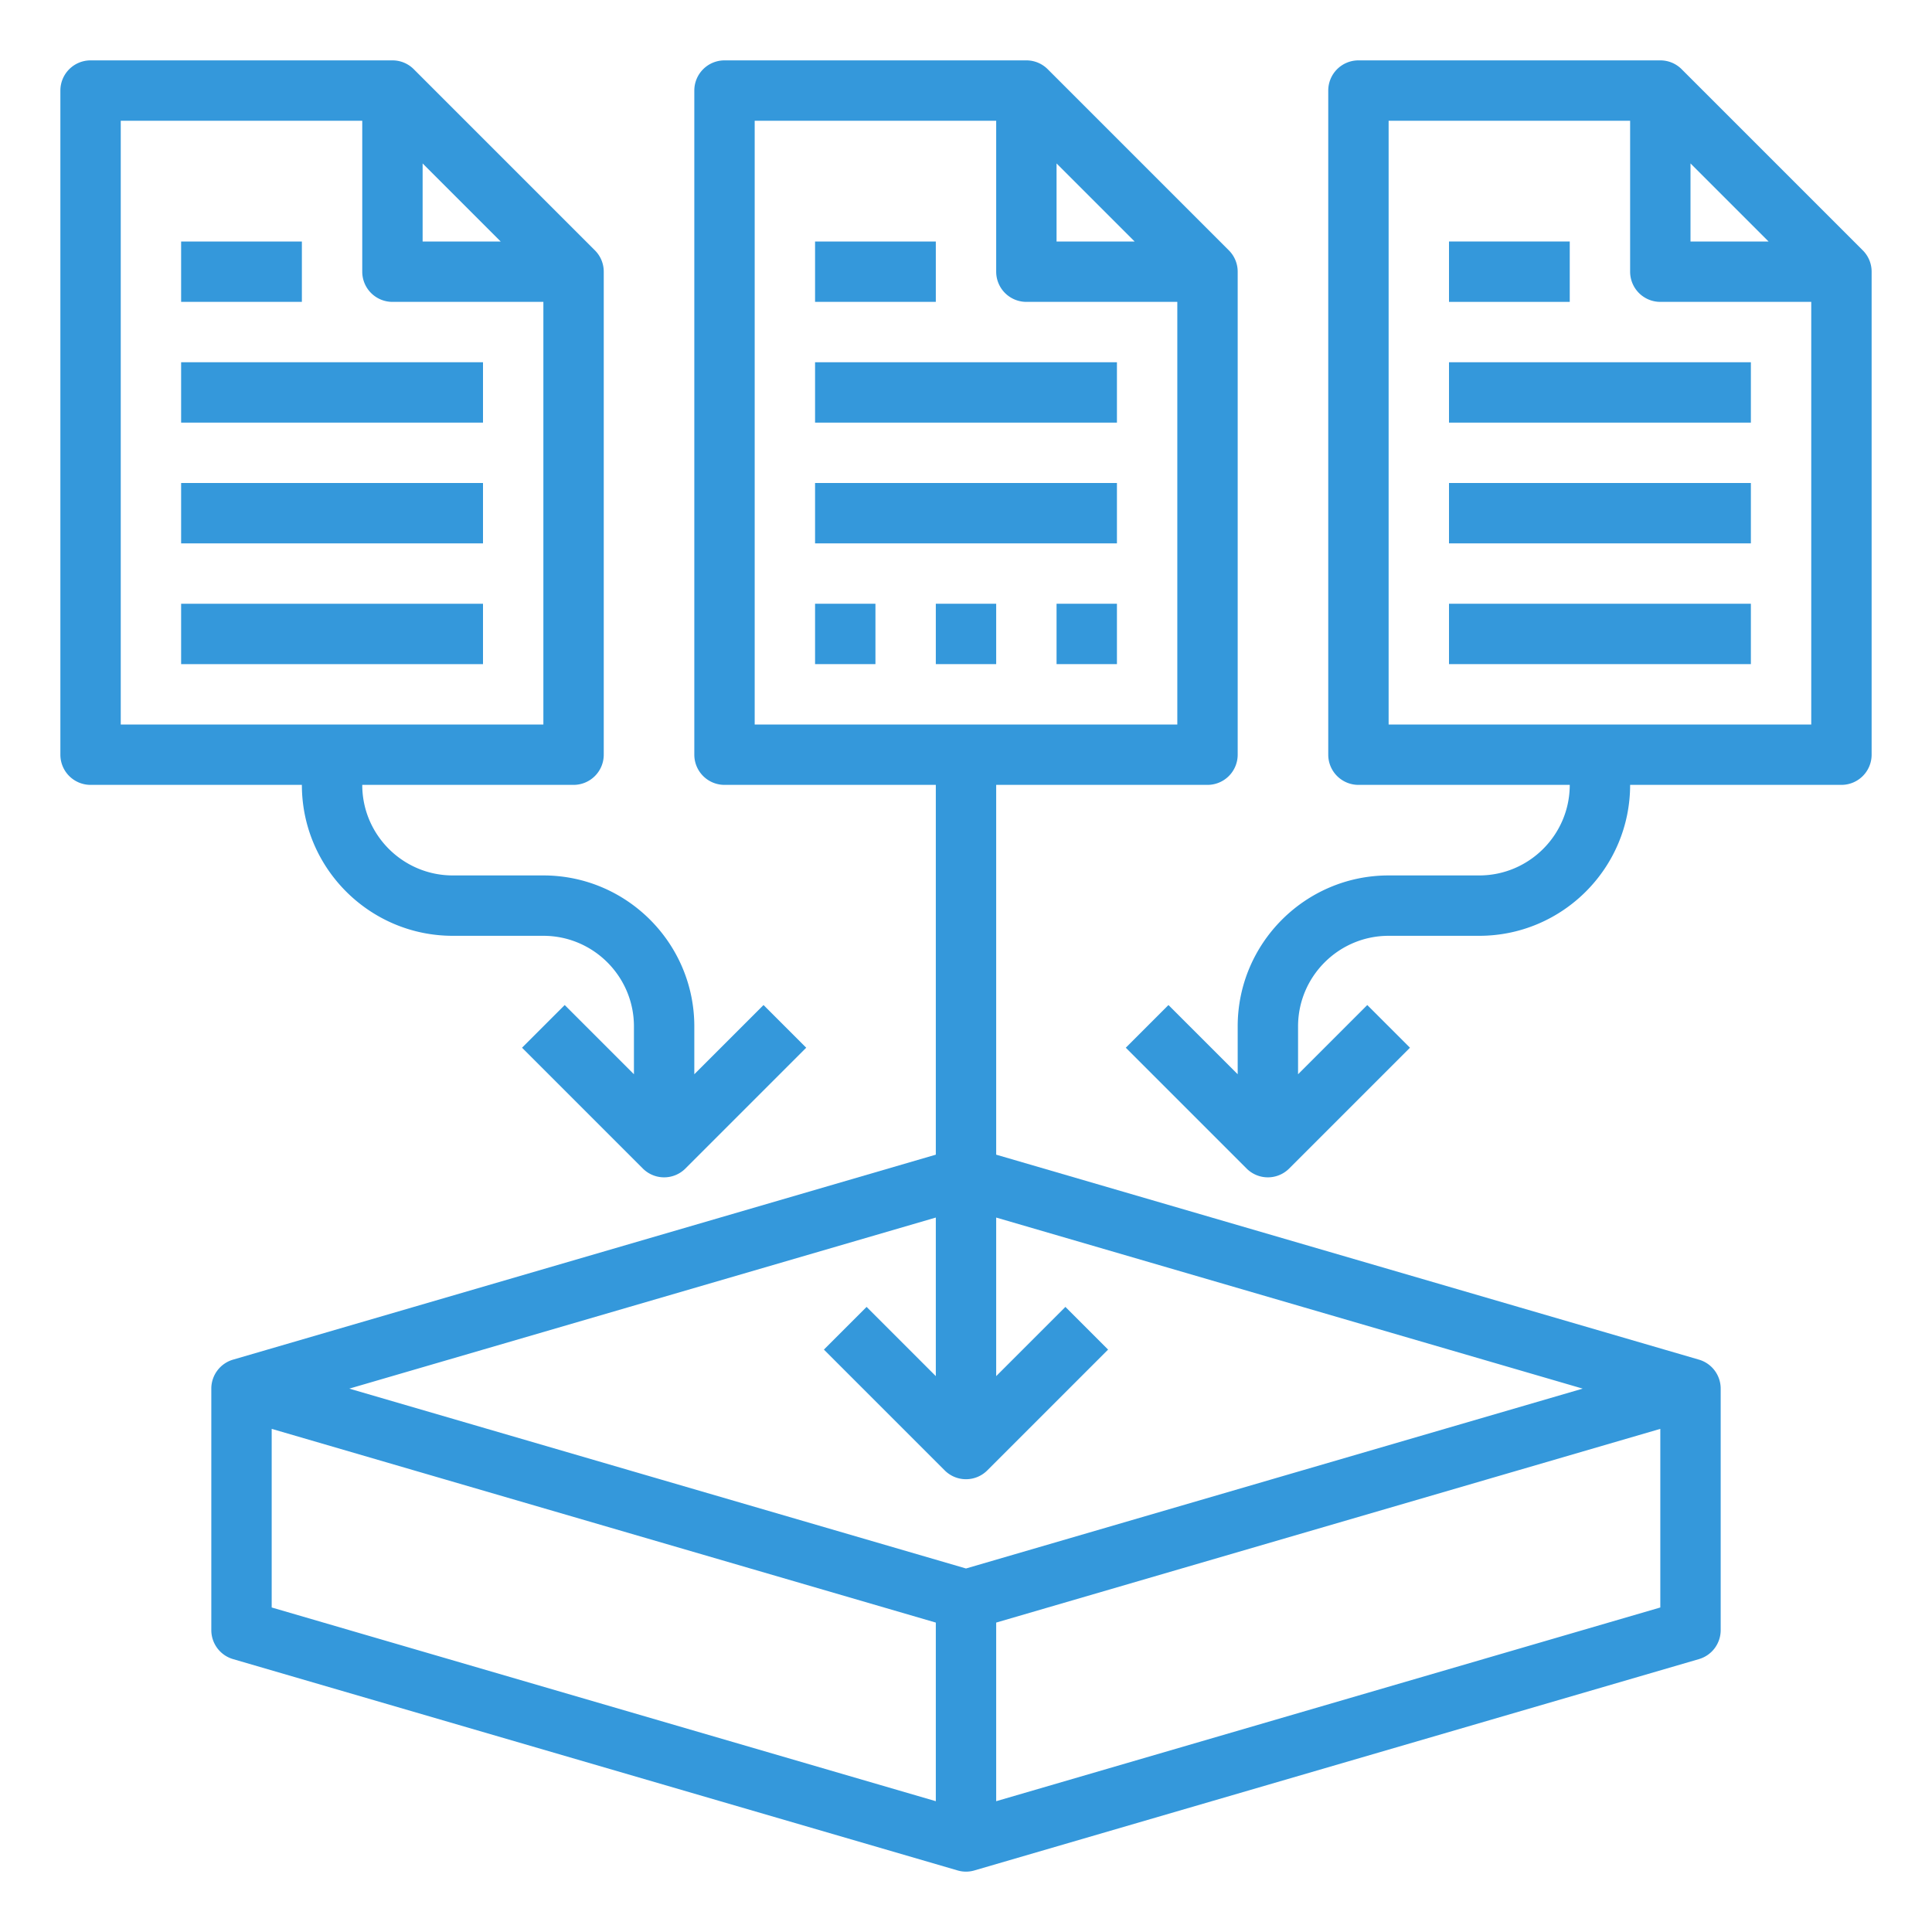
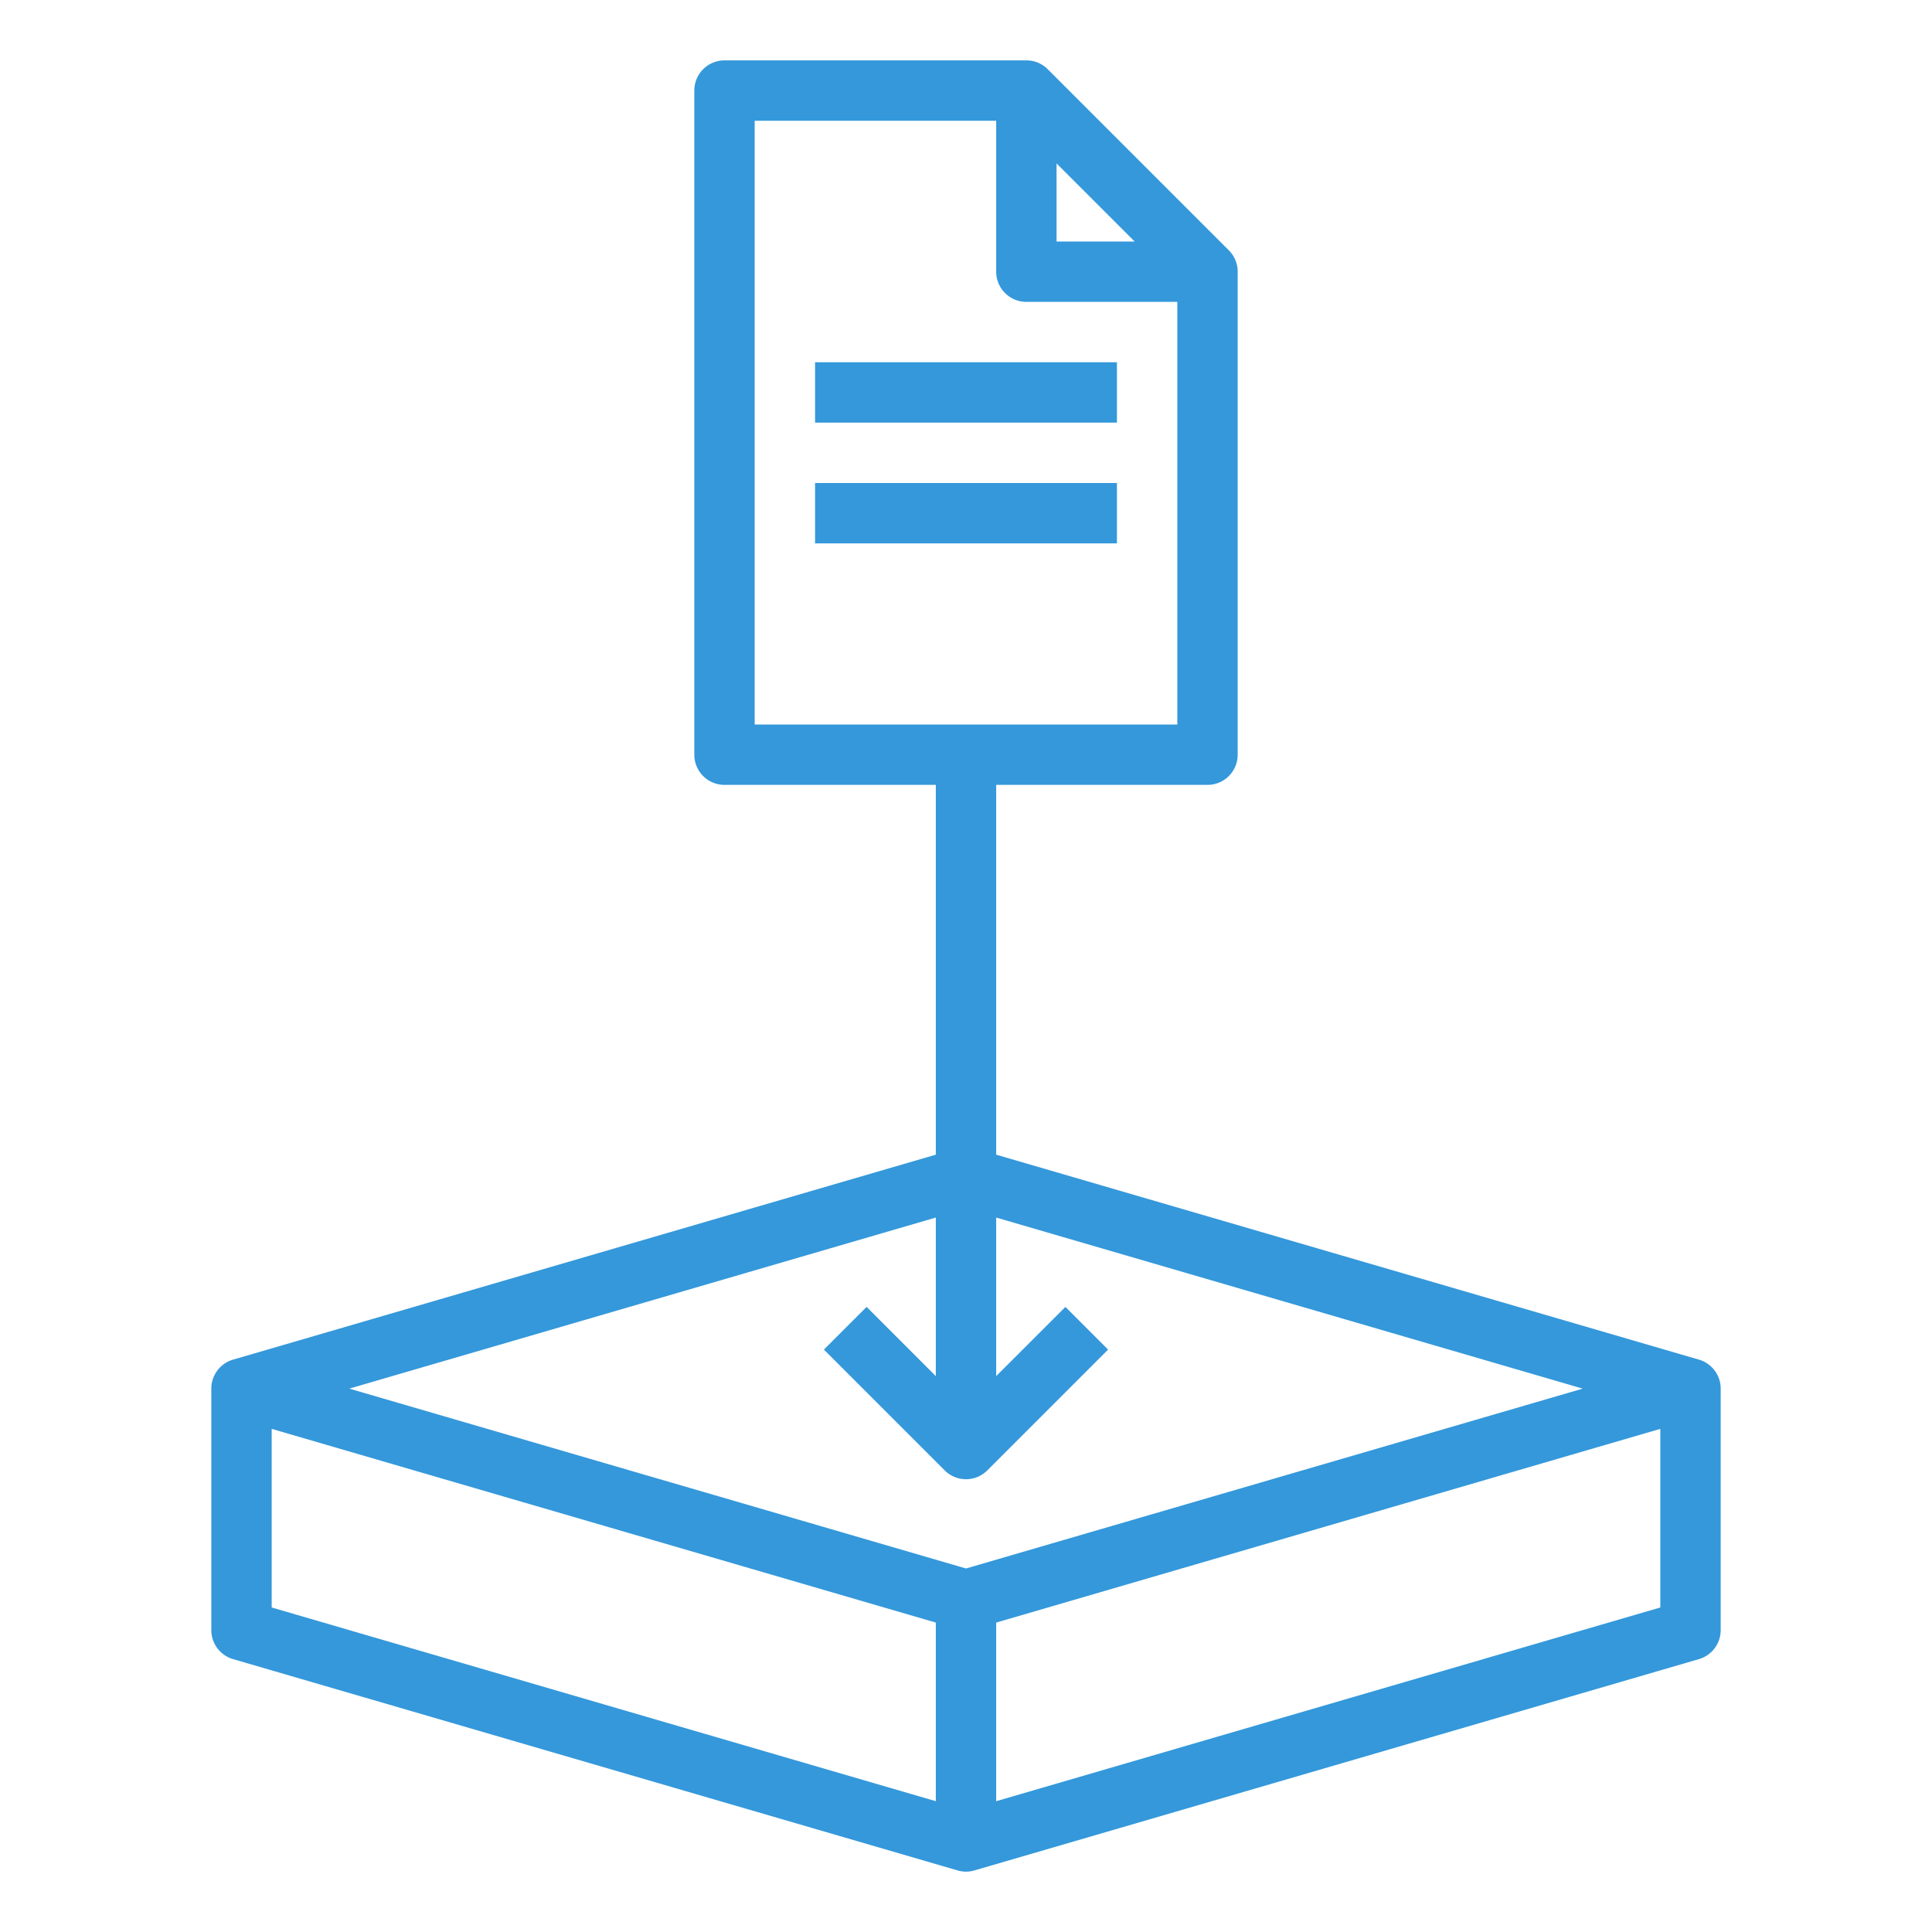
<svg xmlns="http://www.w3.org/2000/svg" width="512" height="512" x="0" y="0" viewBox="0 0 64 64" style="enable-background:new 0 0 512 512" xml:space="preserve" class="">
  <g>
    <path d="M27 12h10v2H27zM27 16h10v2H27z" fill="#3498db" opacity="1" data-original="#000000" />
    <path d="M57 54v-8a1 1 0 0 0-.72-.96L33 38.25V26h7a1 1 0 0 0 1-1V9a.997.997 0 0 0-.293-.707l-6-6A.996.996 0 0 0 34 2H24a1 1 0 0 0-1 1v22a1 1 0 0 0 1 1h7v12.25L7.72 45.04A1 1 0 0 0 7 46v8a1 1 0 0 0 .72.96l24 7a.987.987 0 0 0 .56 0l24-7A1 1 0 0 0 57 54zM35 5.414 37.586 8H35zM25 4h8v5a1 1 0 0 0 1 1h5v14H25zm6 36.333v5.253l-2.293-2.293-1.414 1.414 4 4a.997.997 0 0 0 1.414 0l4-4-1.414-1.414L33 45.586v-5.253L52.429 46 32 51.958 11.571 46zm-22 7 22 6.417v5.917L9 53.25zm24 12.334V53.75l22-6.417v5.917z" fill="#3498db" opacity="1" data-original="#000000" />
-     <path d="M27 8h4v2h-4zM3 26h7c0 2.757 2.243 5 5 5h3c1.654 0 3 1.346 3 3v1.586l-2.293-2.293-1.414 1.414 4 4a.997.997 0 0 0 1.414 0l4-4-1.414-1.414L23 35.586V34c0-2.757-2.243-5-5-5h-3c-1.654 0-3-1.346-3-3h7a1 1 0 0 0 1-1V9a.997.997 0 0 0-.293-.707l-6-6A.996.996 0 0 0 13 2H3a1 1 0 0 0-1 1v22a1 1 0 0 0 1 1zM14 5.414 16.586 8H14zM4 4h8v5a1 1 0 0 0 1 1h5v14H4z" fill="#3498db" opacity="1" data-original="#000000" />
-     <path d="M6 12h10v2H6zM6 16h10v2H6zM6 20h10v2H6zM6 8h4v2H6zM62 25V9a.997.997 0 0 0-.293-.707l-6-6A.996.996 0 0 0 55 2H45a1 1 0 0 0-1 1v22a1 1 0 0 0 1 1h7c0 1.654-1.346 3-3 3h-3c-2.757 0-5 2.243-5 5v1.586l-2.293-2.293-1.414 1.414 4 4a.997.997 0 0 0 1.414 0l4-4-1.414-1.414L43 35.586V34c0-1.654 1.346-3 3-3h3c2.757 0 5-2.243 5-5h7a1 1 0 0 0 1-1zM56 5.414 58.586 8H56zM46 24V4h8v5a1 1 0 0 0 1 1h5v14z" fill="#3498db" opacity="1" data-original="#000000" />
-     <path d="M48 12h10v2H48zM48 16h10v2H48zM48 20h10v2H48zM48 8h4v2h-4zM27 20h2v2h-2zM31 20h2v2h-2zM35 20h2v2h-2z" fill="#3498db" opacity="1" data-original="#000000" />
  </g>
</svg>